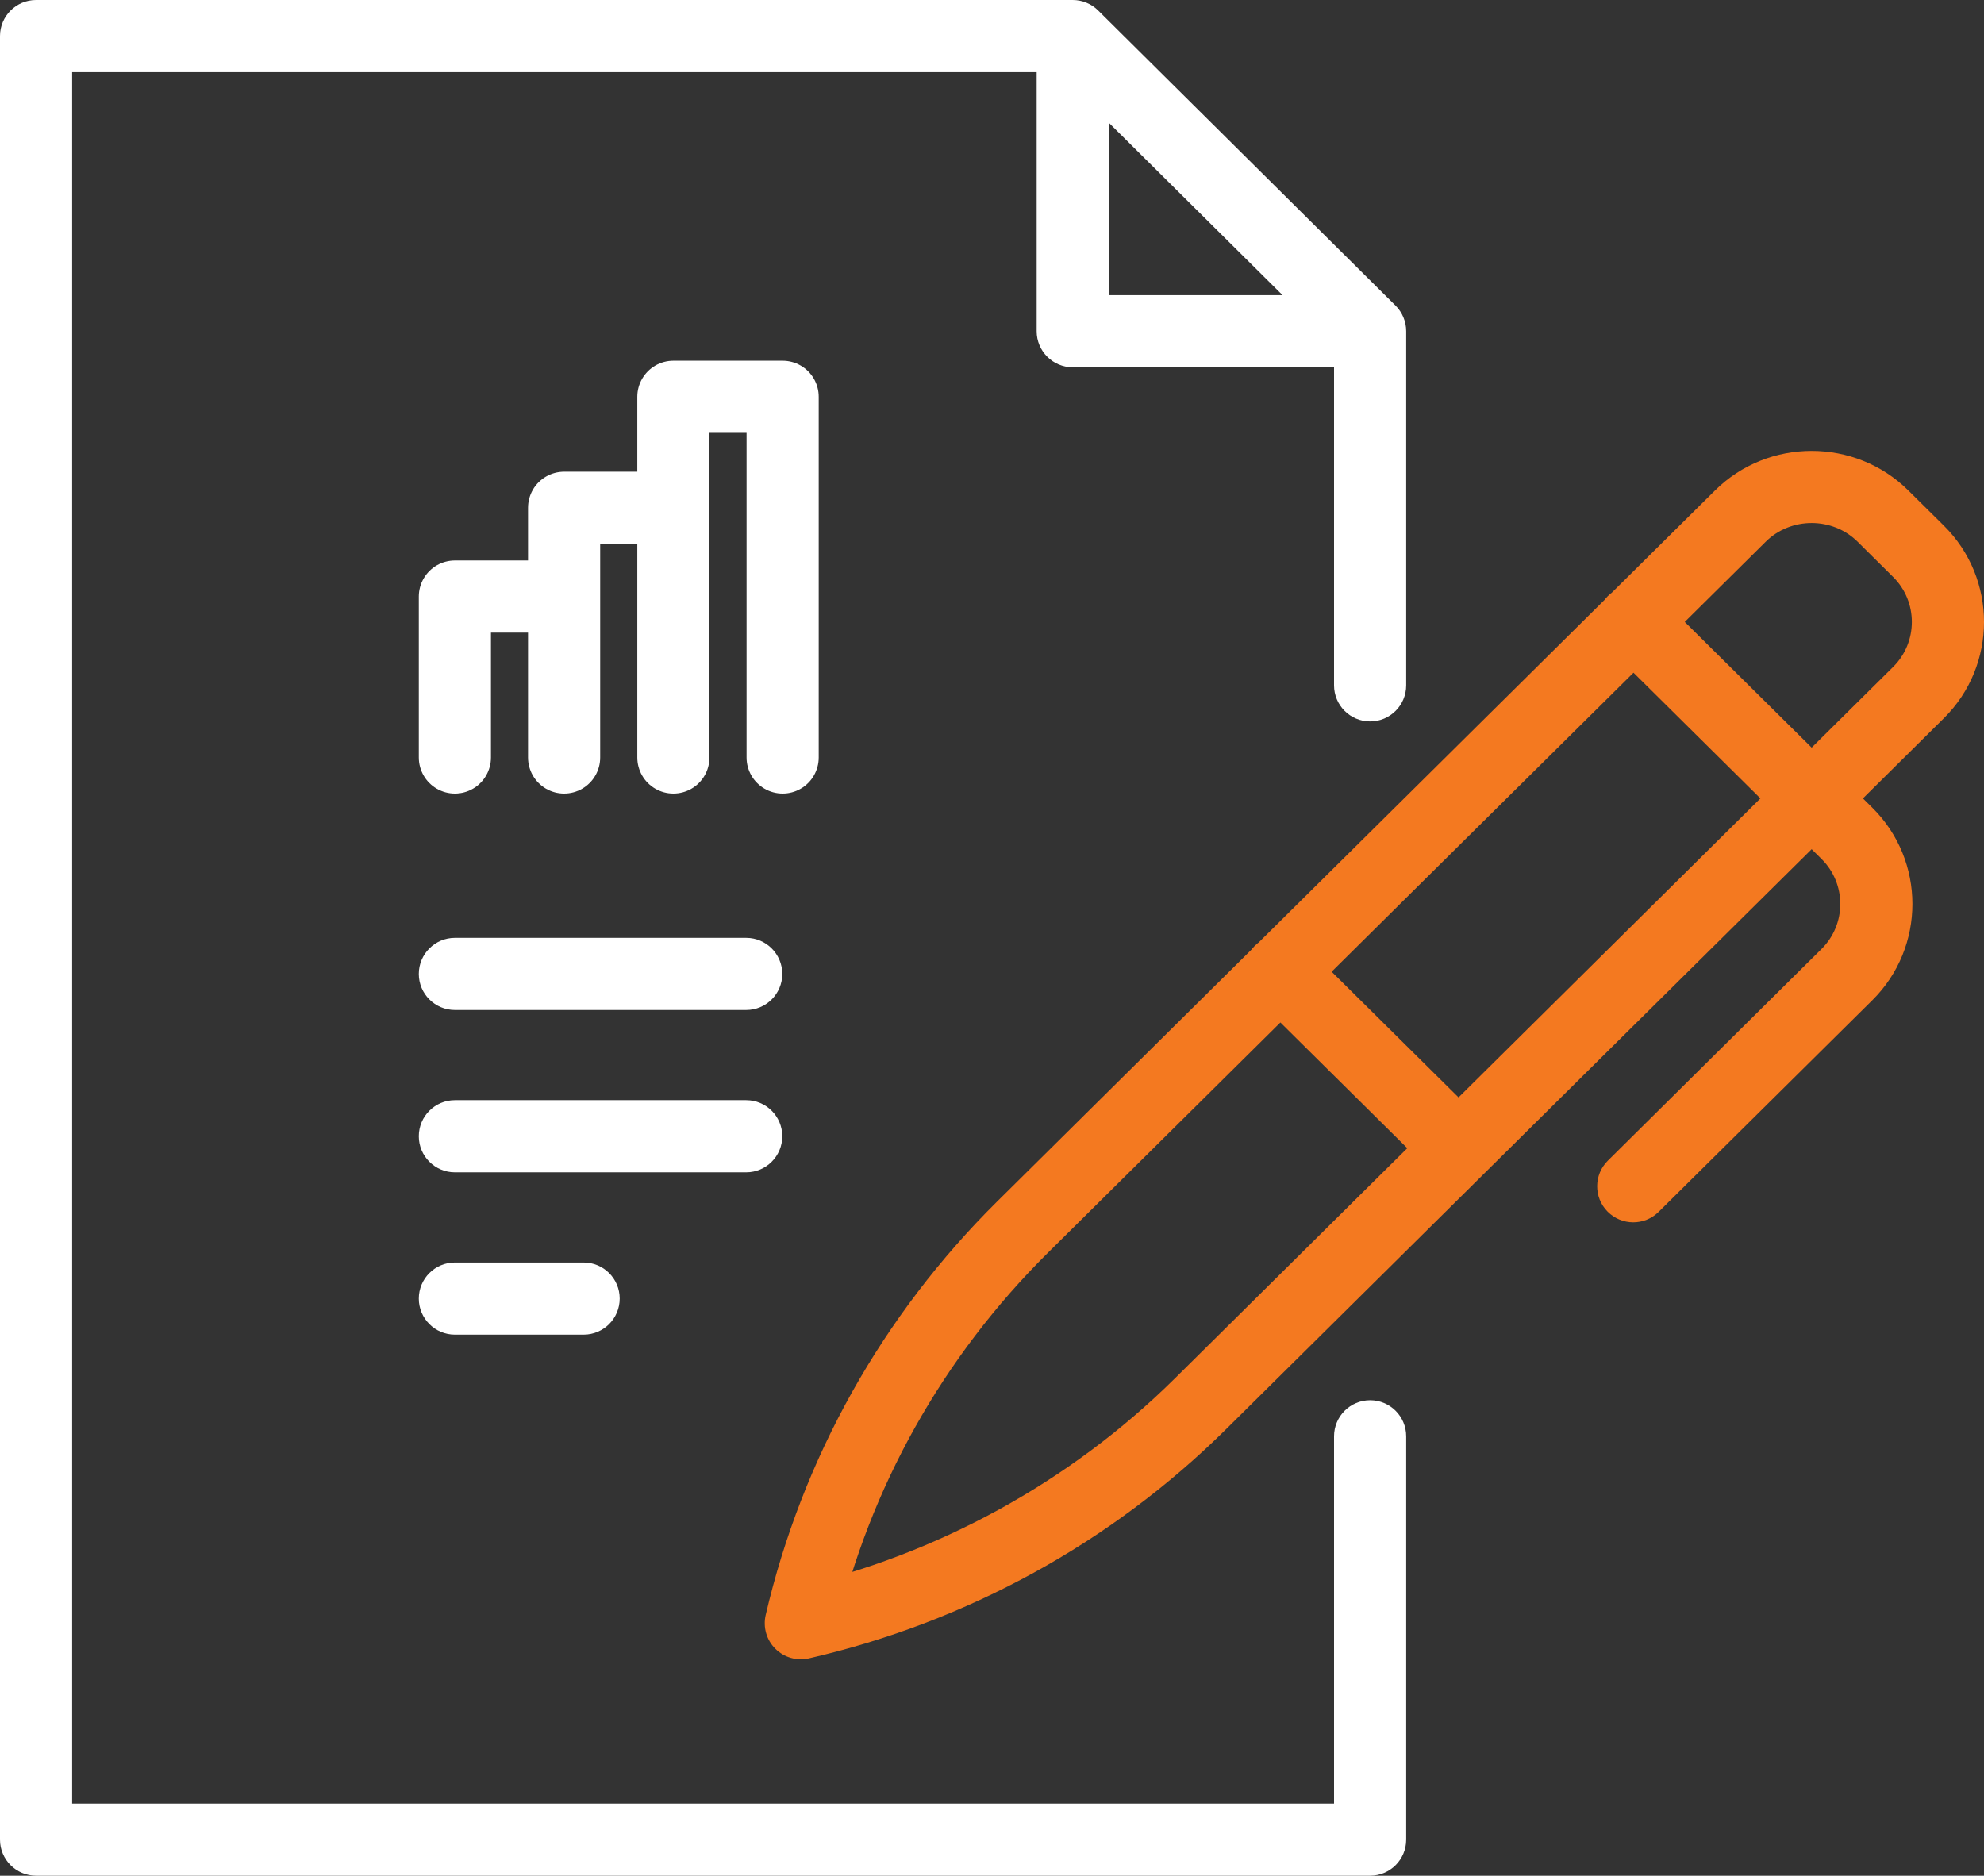
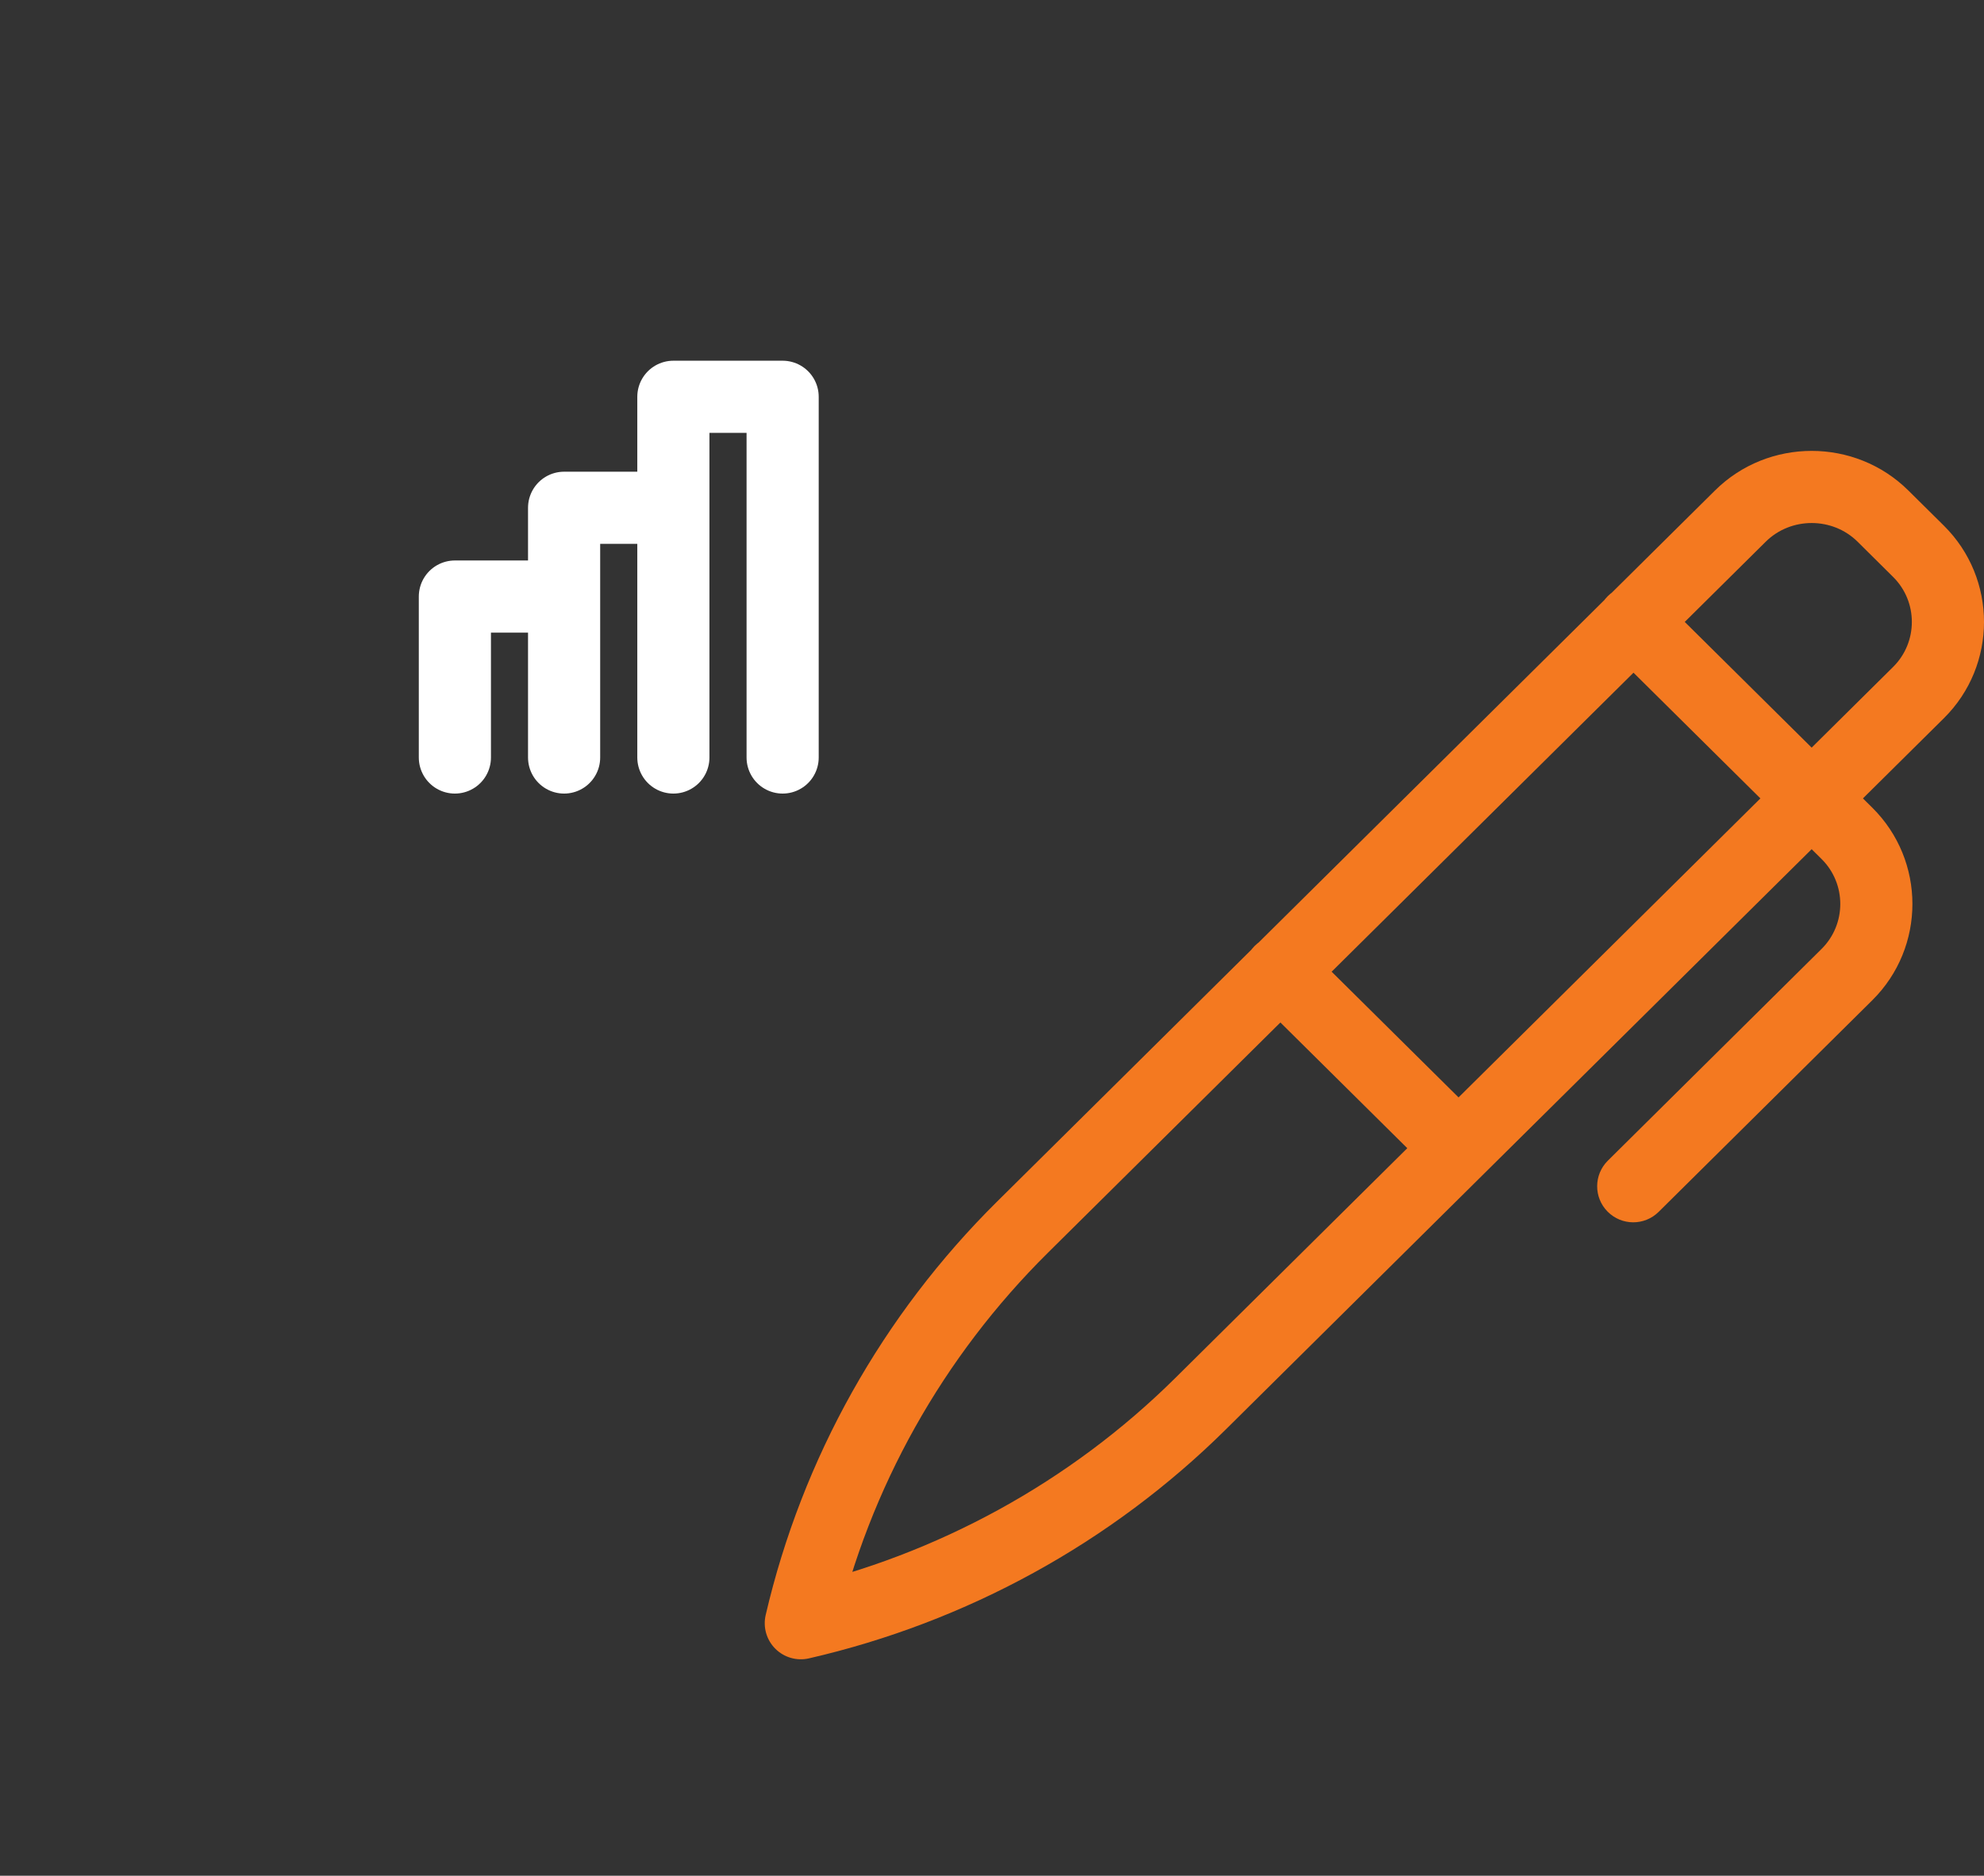
<svg xmlns="http://www.w3.org/2000/svg" width="55" height="52" viewBox="0 0 55 52" fill="none">
  <rect x="0" y="0" width="55" height="52" fill="#333333" stroke="none" />
-   <path d="M12.61 26C12.058 26 11.61 26.448 11.61 27C11.61 27.552 12.058 28 12.61 28V26ZM20.686 28C21.238 28 21.686 27.552 21.686 27C21.686 26.448 21.238 26 20.686 26V28ZM12.61 30.5C12.058 30.5 11.61 30.948 11.61 31.5C11.61 32.052 12.058 32.5 12.61 32.5V30.5ZM20.686 32.5C21.238 32.5 21.686 32.052 21.686 31.5C21.686 30.948 21.238 30.5 20.686 30.5V32.5ZM12.61 35C12.058 35 11.61 35.448 11.61 36C11.61 36.552 12.058 37 12.61 37V35ZM16.179 37C16.732 37 17.179 36.552 17.179 36C17.179 35.448 16.732 35 16.179 35V37ZM12.61 28H20.686V26H12.61V28ZM12.61 32.5H20.686V30.5H12.61V32.5ZM12.61 37H16.179V35H12.61V37Z" fill="white" />
  <path d="M12.61 21V16.538H15.638V21V14.077H18.667V21V11H21.696V21" stroke="white" stroke-width="2" stroke-miterlimit="10" stroke-linecap="round" stroke-linejoin="round" />
-   <path d="M36.982 19C36.982 19.552 37.43 20 37.982 20C38.535 20 38.982 19.552 38.982 19H36.982ZM37.982 9.182H38.982C38.982 8.915 38.876 8.66 38.687 8.472L37.982 9.182ZM29.738 1L30.442 0.29C30.255 0.104 30.002 0 29.738 0V1ZM1 1V0C0.448 0 0 0.448 0 1L1 1ZM1 51H0C0 51.552 0.448 52 1 52L1 51ZM37.982 51V52C38.535 52 38.982 51.552 38.982 51H37.982ZM38.982 39.818C38.982 39.266 38.535 38.818 37.982 38.818C37.43 38.818 36.982 39.266 36.982 39.818H38.982ZM29.738 9.182H28.738C28.738 9.734 29.186 10.182 29.738 10.182V9.182ZM38.982 19V9.182H36.982V19H38.982ZM38.687 8.472L30.442 0.29L29.033 1.71L37.278 9.892L38.687 8.472ZM29.738 0H1V2H29.738V0ZM0 1V51H2V1H0ZM1 52H37.982V50H1V52ZM38.982 51V39.818H36.982V51H38.982ZM28.738 1V9.182H30.738V1H28.738ZM29.738 10.182H37.982V8.182H29.738V10.182Z" fill="white" />
  <path d="M22.2 45L21.226 44.773C21.148 45.109 21.248 45.462 21.492 45.706C21.735 45.95 22.087 46.052 22.424 45.975L22.2 45ZM28.344 34.022L27.64 33.312L28.344 34.022ZM48.245 14.308L48.949 15.018L48.245 14.308ZM52.199 14.308L51.496 15.018L51.496 15.018L52.199 14.308ZM53.184 15.284L53.888 14.573L53.888 14.573L53.184 15.284ZM53.184 19.2L53.888 19.911L53.184 19.2ZM33.283 38.914L32.579 38.204L33.283 38.914ZM45.98 16.524C45.588 16.136 44.955 16.139 44.566 16.531C44.177 16.923 44.18 17.556 44.573 17.945L45.98 16.524ZM51.2 23.102L51.904 22.392L51.2 23.102ZM51.2 27.019L51.904 27.729L51.2 27.019ZM44.573 32.176C44.18 32.565 44.177 33.198 44.566 33.59C44.955 33.982 45.588 33.985 45.98 33.597L44.573 32.176ZM36.191 26.221C35.799 25.832 35.166 25.835 34.777 26.228C34.388 26.62 34.391 27.253 34.784 27.642L36.191 26.221ZM39.722 32.534C40.115 32.923 40.748 32.92 41.136 32.527C41.525 32.135 41.522 31.502 41.13 31.113L39.722 32.534ZM23.174 45.227C24.101 41.248 26.138 37.615 29.048 34.732L27.64 33.312C24.465 36.457 22.239 40.424 21.226 44.773L23.174 45.227ZM29.048 34.732L48.949 15.018L47.542 13.598L27.64 33.312L29.048 34.732ZM48.949 15.018C49.647 14.327 50.798 14.327 51.496 15.018L52.903 13.598C51.426 12.134 49.019 12.134 47.542 13.598L48.949 15.018ZM51.496 15.018L52.48 15.994L53.888 14.573L52.903 13.598L51.496 15.018ZM52.48 15.994C53.173 16.68 53.173 17.803 52.48 18.49L53.888 19.911C55.371 18.442 55.371 16.042 53.888 14.573L52.48 15.994ZM52.48 18.49L32.579 38.204L33.986 39.624L53.888 19.911L52.48 18.49ZM32.579 38.204C29.67 41.085 25.985 43.106 21.976 44.025L22.424 45.975C26.793 44.972 30.81 42.77 33.986 39.624L32.579 38.204ZM44.573 17.945L50.496 23.813L51.904 22.392L45.98 16.524L44.573 17.945ZM50.496 23.813C51.189 24.499 51.189 25.622 50.496 26.308L51.904 27.729C53.386 26.261 53.386 23.86 51.904 22.392L50.496 23.813ZM50.496 26.308L44.573 32.176L45.98 33.597L51.904 27.729L50.496 26.308ZM34.784 27.642L39.722 32.534L41.13 31.113L36.191 26.221L34.784 27.642Z" fill="#F47920" />
</svg>